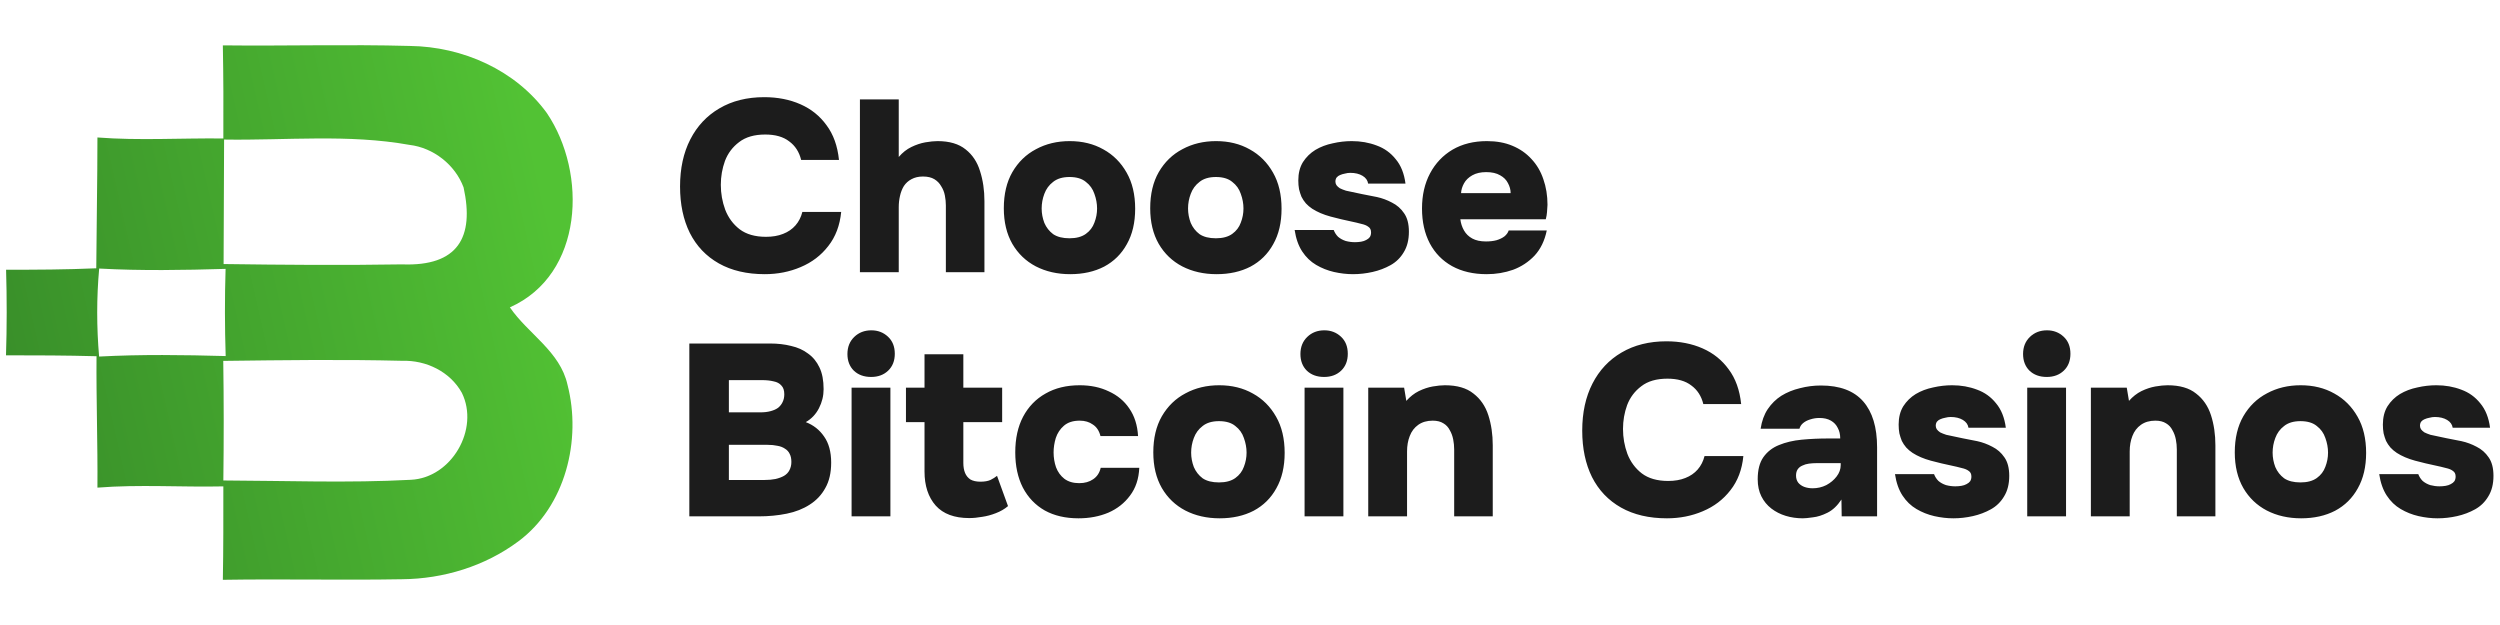
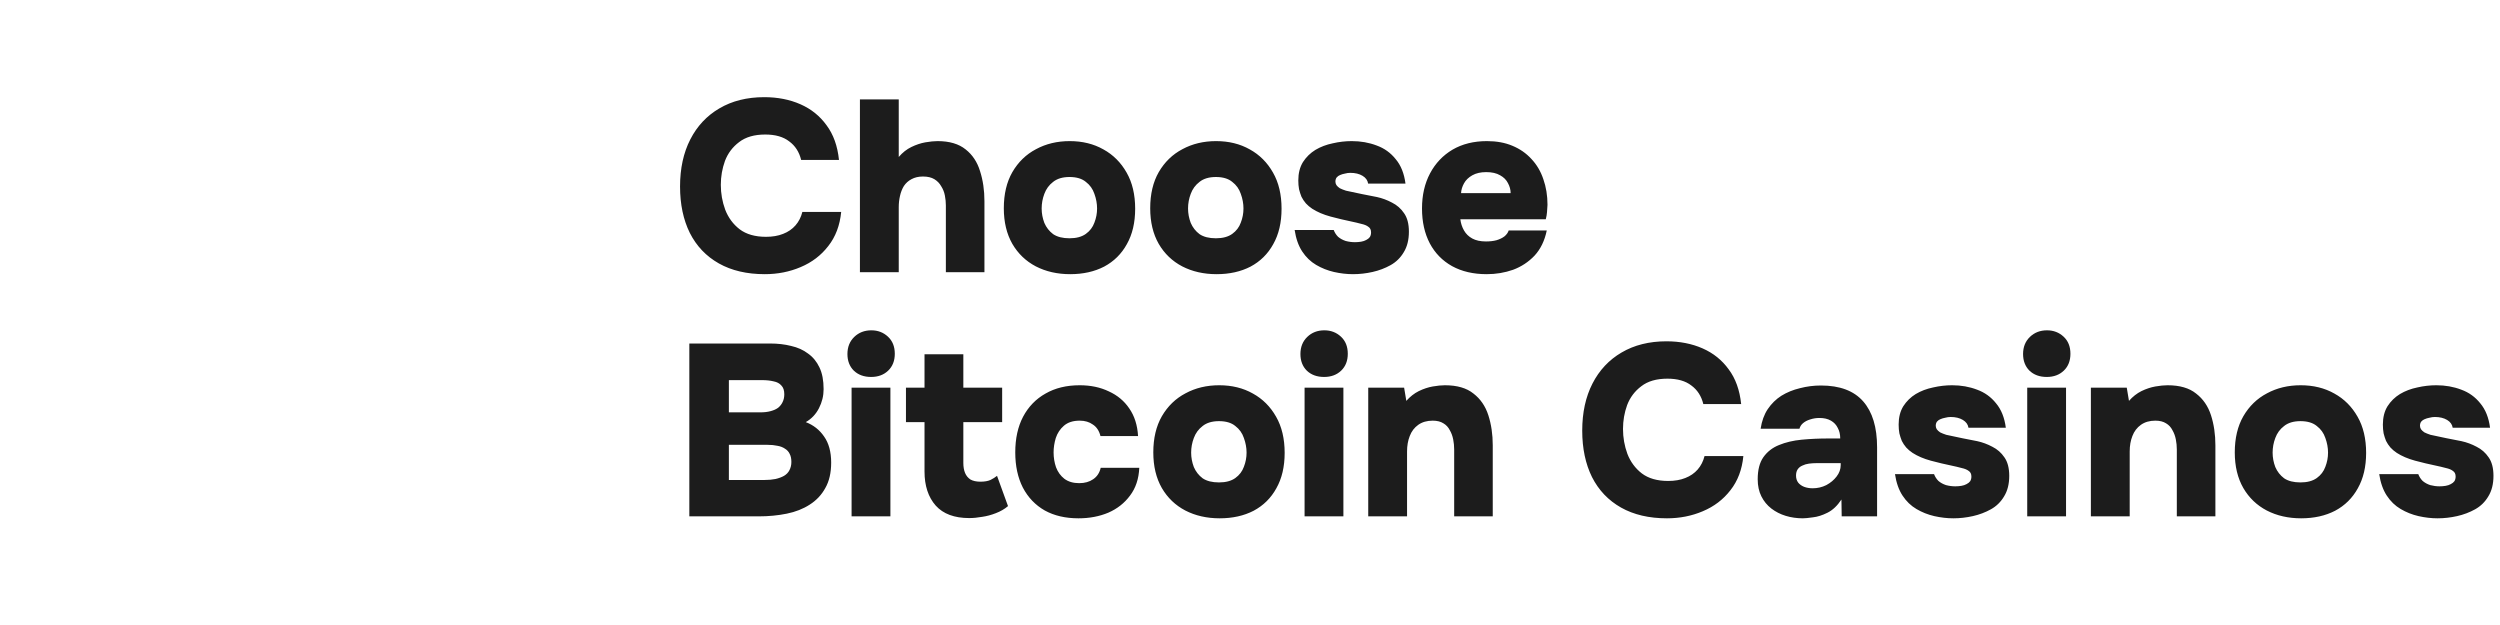
<svg xmlns="http://www.w3.org/2000/svg" width="2048" height="512" viewBox="0 0 2048 512" fill="none">
-   <path d="M182.553 37.166C233.648 37.78 284.742 36.211 335.837 37.644C378.882 38.189 422.336 57.29 447.986 92.627C481.276 141.879 478.206 224.899 417.698 251.777C432.637 273.606 458.832 287.796 464.904 315.219C476.569 360.379 463.266 414.816 424.656 443.467C397.369 463.796 363.328 474.233 329.425 474.506C280.445 475.392 231.465 474.165 182.553 474.983C183.031 449.47 182.963 423.957 182.963 398.444C148.581 399.194 114.132 396.738 79.818 399.467C80.091 363.585 78.795 327.703 79.068 291.82C54.373 291.138 29.679 291.07 4.916 291.07C5.666 267.74 5.666 244.341 4.984 220.943C29.611 221.011 54.237 220.875 78.863 219.783C79.068 184.037 79.818 148.36 79.818 112.614C114.132 115.275 148.581 113.023 182.963 113.433C183.099 88.056 183.031 62.611 182.553 37.166ZM183.577 114.32C183.44 148.292 183.372 182.264 183.167 216.304C231.874 216.986 280.649 217.396 329.356 216.577C375.333 218.345 388.706 194.256 379.769 153.544C372.879 134.989 355.074 121.005 335.428 118.685C285.356 109.681 234.194 115.138 183.577 114.32ZM81.251 219.988C79.068 244 79.136 268.081 81.183 292.093C115.701 290.251 150.287 290.729 184.873 291.684C184.122 267.876 184.054 244.068 184.804 220.261C150.287 221.284 115.769 221.898 81.251 219.988ZM182.894 295.641C183.372 328.316 183.372 360.924 182.963 393.6C234.125 393.805 285.425 395.783 336.519 393.054C369.946 391.485 393.003 351.51 378.336 321.768C368.649 304.372 349.003 294.958 329.425 295.572C280.581 294.344 231.738 295.027 182.894 295.641Z" fill="url(#paint0_linear_1408_2068)" />
  <path d="M626.497 224.6C611.831 224.6 599.297 221.667 588.897 215.8C578.497 209.933 570.564 201.6 565.097 190.8C559.764 180 557.097 167.333 557.097 152.8C557.097 138 559.897 125.133 565.497 114.2C571.097 103.267 579.031 94.8 589.297 88.8C599.697 82.667 611.964 79.6 626.097 79.6C637.031 79.6 646.897 81.533 655.697 85.4C664.497 89.267 671.631 95 677.097 102.6C682.697 110.067 686.097 119.533 687.297 131H656.297C654.697 124.467 651.431 119.4 646.497 115.8C641.697 112.067 635.164 110.2 626.897 110.2C617.964 110.2 610.831 112.267 605.497 116.4C600.164 120.4 596.297 125.533 593.897 131.8C591.631 138.067 590.497 144.6 590.497 151.4C590.497 158.467 591.697 165.267 594.097 171.8C596.631 178.333 600.564 183.667 605.897 187.8C611.364 191.933 618.564 194 627.497 194C632.831 194 637.497 193.2 641.497 191.6C645.631 190 649.031 187.667 651.697 184.6C654.364 181.533 656.231 177.867 657.297 173.6H689.097C688.031 184.667 684.497 194 678.497 201.6C672.631 209.2 665.097 214.933 655.897 218.8C646.831 222.667 637.031 224.6 626.497 224.6ZM704.452 223V81.4H736.252V128.6C739.319 125 742.785 122.267 746.652 120.4C750.519 118.533 754.319 117.267 758.052 116.6C761.919 115.933 765.252 115.6 768.052 115.6C777.785 115.6 785.452 117.867 791.052 122.4C796.652 126.8 800.585 132.733 802.852 140.2C805.252 147.667 806.452 155.867 806.452 164.8V223H774.852V168.2C774.852 165.667 774.585 163 774.052 160.2C773.519 157.4 772.519 154.867 771.052 152.6C769.719 150.2 767.852 148.267 765.452 146.8C763.052 145.333 759.919 144.6 756.052 144.6C752.452 144.6 749.319 145.333 746.652 146.8C744.119 148.133 742.052 150 740.452 152.4C738.985 154.8 737.919 157.533 737.252 160.6C736.585 163.533 736.252 166.533 736.252 169.6V223H704.452ZM876.727 224.6C866.194 224.6 856.794 222.467 848.527 218.2C840.394 213.933 833.994 207.8 829.327 199.8C824.66 191.667 822.327 181.933 822.327 170.6C822.327 159 824.66 149.133 829.327 141C834.127 132.733 840.594 126.467 848.727 122.2C856.86 117.8 866.06 115.6 876.327 115.6C886.727 115.6 895.927 117.867 903.927 122.4C911.927 126.8 918.26 133.133 922.927 141.4C927.594 149.533 929.927 159.4 929.927 171C929.927 182.333 927.66 192 923.127 200C918.727 208 912.527 214.133 904.527 218.4C896.527 222.533 887.26 224.6 876.727 224.6ZM876.127 195.2C881.727 195.2 886.194 194 889.527 191.6C892.86 189.2 895.194 186.133 896.527 182.4C897.994 178.667 898.727 174.8 898.727 170.8C898.727 166.8 897.994 162.8 896.527 158.8C895.194 154.8 892.86 151.533 889.527 149C886.327 146.333 881.86 145 876.127 145C870.527 145 866.06 146.333 862.727 149C859.394 151.533 856.994 154.8 855.527 158.8C854.06 162.667 853.327 166.667 853.327 170.8C853.327 174.8 854.06 178.733 855.527 182.6C857.127 186.333 859.527 189.4 862.727 191.8C866.06 194.067 870.527 195.2 876.127 195.2ZM996.649 224.6C986.115 224.6 976.715 222.467 968.449 218.2C960.315 213.933 953.915 207.8 949.249 199.8C944.582 191.667 942.249 181.933 942.249 170.6C942.249 159 944.582 149.133 949.249 141C954.049 132.733 960.515 126.467 968.649 122.2C976.782 117.8 985.982 115.6 996.249 115.6C1006.65 115.6 1015.85 117.867 1023.85 122.4C1031.85 126.8 1038.18 133.133 1042.85 141.4C1047.52 149.533 1049.85 159.4 1049.85 171C1049.85 182.333 1047.58 192 1043.05 200C1038.65 208 1032.45 214.133 1024.45 218.4C1016.45 222.533 1007.18 224.6 996.649 224.6ZM996.049 195.2C1001.65 195.2 1006.12 194 1009.45 191.6C1012.78 189.2 1015.12 186.133 1016.45 182.4C1017.92 178.667 1018.65 174.8 1018.65 170.8C1018.65 166.8 1017.92 162.8 1016.45 158.8C1015.12 154.8 1012.78 151.533 1009.45 149C1006.25 146.333 1001.78 145 996.049 145C990.449 145 985.982 146.333 982.649 149C979.315 151.533 976.915 154.8 975.449 158.8C973.982 162.667 973.249 166.667 973.249 170.8C973.249 174.8 973.982 178.733 975.449 182.6C977.049 186.333 979.449 189.4 982.649 191.8C985.982 194.067 990.449 195.2 996.049 195.2ZM1108.37 224.6C1103.3 224.6 1098.1 224 1092.77 222.8C1087.57 221.6 1082.7 219.667 1078.17 217C1073.64 214.333 1069.84 210.667 1066.77 206C1063.7 201.333 1061.64 195.467 1060.57 188.4H1092.57C1093.37 190.533 1094.57 192.4 1096.17 194C1097.9 195.467 1099.97 196.6 1102.37 197.4C1104.9 198.067 1107.44 198.4 1109.97 198.4C1111.7 198.4 1113.37 198.267 1114.97 198C1116.57 197.733 1117.97 197.267 1119.17 196.6C1120.5 195.933 1121.5 195.133 1122.17 194.2C1122.84 193.133 1123.17 191.867 1123.17 190.4C1123.17 188.267 1122.44 186.733 1120.97 185.8C1119.64 184.733 1117.7 183.933 1115.17 183.4C1112.77 182.733 1109.97 182.067 1106.77 181.4C1101.57 180.333 1095.97 179 1089.97 177.4C1084.1 175.8 1079.1 173.667 1074.97 171C1072.97 169.667 1071.24 168.2 1069.77 166.6C1068.3 164.867 1067.1 163.067 1066.17 161.2C1065.37 159.2 1064.7 157.133 1064.17 155C1063.77 152.733 1063.57 150.333 1063.57 147.8C1063.57 141.933 1064.84 136.933 1067.37 132.8C1070.04 128.667 1073.44 125.333 1077.57 122.8C1081.84 120.267 1086.57 118.467 1091.77 117.4C1096.97 116.2 1102.17 115.6 1107.37 115.6C1114.7 115.6 1121.5 116.8 1127.77 119.2C1134.04 121.467 1139.24 125.2 1143.37 130.4C1147.64 135.467 1150.3 142.133 1151.37 150.4H1120.77C1120.37 147.733 1118.84 145.6 1116.17 144C1113.5 142.4 1110.17 141.6 1106.17 141.6C1104.7 141.6 1103.24 141.8 1101.77 142.2C1100.3 142.467 1098.97 142.867 1097.77 143.4C1096.7 143.8 1095.77 144.467 1094.97 145.4C1094.3 146.333 1093.97 147.467 1093.97 148.8C1093.97 149.733 1094.24 150.667 1094.77 151.6C1095.44 152.533 1096.37 153.4 1097.57 154.2C1098.9 154.867 1100.57 155.533 1102.57 156.2C1107.1 157.133 1111.5 158.067 1115.77 159C1120.04 159.8 1124.1 160.6 1127.97 161.4C1132.24 162.333 1136.37 163.867 1140.37 166C1144.37 168 1147.64 170.867 1150.17 174.6C1152.84 178.333 1154.17 183.4 1154.17 189.8C1154.17 196.467 1152.77 202.067 1149.97 206.6C1147.3 211.133 1143.7 214.667 1139.17 217.2C1134.64 219.733 1129.7 221.6 1124.37 222.8C1119.04 224 1113.7 224.6 1108.37 224.6ZM1217.91 224.6C1206.97 224.6 1197.51 222.4 1189.51 218C1181.64 213.6 1175.57 207.4 1171.31 199.4C1167.04 191.267 1164.91 181.733 1164.91 170.8C1164.91 159.867 1167.11 150.267 1171.51 142C1175.91 133.733 1182.04 127.267 1189.91 122.6C1197.91 117.933 1207.31 115.6 1218.11 115.6C1225.97 115.6 1232.91 116.867 1238.91 119.4C1245.04 121.933 1250.24 125.533 1254.51 130.2C1258.91 134.867 1262.17 140.4 1264.31 146.8C1266.57 153.2 1267.71 160.2 1267.71 167.8C1267.57 169.8 1267.44 171.8 1267.31 173.8C1267.17 175.667 1266.84 177.6 1266.31 179.6H1196.31C1196.71 182.933 1197.71 186 1199.31 188.8C1200.91 191.6 1203.17 193.8 1206.11 195.4C1209.04 197 1212.77 197.8 1217.31 197.8C1220.51 197.8 1223.37 197.467 1225.91 196.8C1228.57 196 1230.77 194.933 1232.51 193.6C1234.24 192.133 1235.37 190.533 1235.91 188.8H1267.11C1265.37 197.2 1262.04 204.067 1257.11 209.4C1252.17 214.6 1246.31 218.467 1239.51 221C1232.71 223.4 1225.51 224.6 1217.91 224.6ZM1196.91 158.2H1237.51C1237.51 155.4 1236.77 152.667 1235.31 150C1233.97 147.333 1231.84 145.2 1228.91 143.6C1225.97 141.867 1222.17 141 1217.51 141C1212.97 141 1209.17 141.867 1206.11 143.6C1203.04 145.333 1200.77 147.533 1199.31 150.2C1197.84 152.867 1197.04 155.533 1196.91 158.2ZM564.697 423V281.4H630.897C637.164 281.4 642.897 282.067 648.097 283.4C653.431 284.6 658.031 286.667 661.897 289.6C665.897 292.4 669.031 296.2 671.297 301C673.564 305.667 674.697 311.6 674.697 318.8C674.697 324.267 673.431 329.467 670.897 334.4C668.364 339.333 664.764 343.133 660.097 345.8C666.364 348.2 671.364 352.133 675.097 357.6C678.964 363.067 680.897 370.2 680.897 379C680.897 387.267 679.297 394.2 676.097 399.8C673.031 405.4 668.764 409.933 663.297 413.4C657.964 416.867 651.697 419.333 644.497 420.8C637.297 422.267 629.631 423 621.497 423H564.697ZM597.097 393.2H626.297C629.631 393.2 632.631 392.933 635.297 392.4C638.097 391.733 640.431 390.867 642.297 389.8C644.297 388.6 645.764 387.067 646.697 385.2C647.764 383.2 648.297 380.933 648.297 378.4C648.297 375.733 647.831 373.533 646.897 371.8C646.097 370.067 644.831 368.667 643.097 367.6C641.364 366.4 639.297 365.6 636.897 365.2C634.497 364.667 631.764 364.4 628.697 364.4H597.097V393.2ZM597.097 337.8H622.897C626.097 337.8 628.897 337.467 631.297 336.8C633.831 336.133 635.897 335.2 637.497 334C639.097 332.667 640.297 331.133 641.097 329.4C642.031 327.533 642.497 325.4 642.497 323C642.497 319.8 641.697 317.4 640.097 315.8C638.631 314.067 636.497 312.933 633.697 312.4C631.031 311.733 627.897 311.4 624.297 311.4H597.097V337.8ZM697.616 423V317.6H729.416V423H697.616ZM713.616 308.8C707.749 308.8 703.016 307.067 699.416 303.6C695.949 300.133 694.216 295.6 694.216 290C694.216 284.267 696.083 279.6 699.816 276C703.549 272.4 708.216 270.6 713.816 270.6C719.149 270.6 723.683 272.333 727.416 275.8C731.149 279.267 733.016 283.933 733.016 289.8C733.016 295.533 731.216 300.133 727.616 303.6C724.016 307.067 719.349 308.8 713.616 308.8ZM793.964 424.4C781.831 424.4 772.698 421 766.564 414.2C760.431 407.267 757.364 397.933 757.364 386.2V345.8H742.164V317.6H757.364V290.2H789.164V317.6H820.964V345.8H789.164V379.2C789.164 382.4 789.631 385.133 790.564 387.4C791.498 389.667 792.964 391.467 794.964 392.8C797.098 394 799.831 394.6 803.164 394.6C806.498 394.6 809.231 394.133 811.364 393.2C813.498 392.133 815.298 391 816.764 389.8L825.764 414.6C822.964 417 819.631 418.933 815.764 420.4C812.031 421.867 808.298 422.867 804.564 423.4C800.831 424.067 797.298 424.4 793.964 424.4ZM883.502 424.6C872.835 424.6 863.635 422.467 855.902 418.2C848.169 413.8 842.169 407.533 837.902 399.4C833.769 391.267 831.702 381.667 831.702 370.6C831.702 359.267 833.835 349.533 838.102 341.4C842.502 333.133 848.635 326.8 856.502 322.4C864.369 317.867 873.702 315.6 884.502 315.6C893.435 315.6 901.369 317.267 908.302 320.6C915.369 323.8 920.969 328.467 925.102 334.6C929.369 340.733 931.769 348.267 932.302 357.2H901.502C900.435 352.933 898.369 349.8 895.302 347.8C892.369 345.667 888.769 344.6 884.502 344.6C879.035 344.6 874.702 346 871.502 348.8C868.435 351.467 866.235 354.8 864.902 358.8C863.702 362.8 863.102 366.733 863.102 370.6C863.102 374.867 863.769 378.933 865.102 382.8C866.569 386.667 868.835 389.8 871.902 392.2C875.102 394.6 879.169 395.8 884.102 395.8C888.635 395.8 892.435 394.733 895.502 392.6C898.702 390.467 900.769 387.333 901.702 383.2H933.302C932.902 392.267 930.369 399.867 925.702 406C921.169 412.133 915.235 416.8 907.902 420C900.569 423.067 892.435 424.6 883.502 424.6ZM999.188 424.6C988.655 424.6 979.255 422.467 970.988 418.2C962.855 413.933 956.455 407.8 951.788 399.8C947.121 391.667 944.788 381.933 944.788 370.6C944.788 359 947.121 349.133 951.788 341C956.588 332.733 963.055 326.467 971.188 322.2C979.321 317.8 988.521 315.6 998.788 315.6C1009.19 315.6 1018.39 317.867 1026.39 322.4C1034.39 326.8 1040.72 333.133 1045.39 341.4C1050.05 349.533 1052.39 359.4 1052.39 371C1052.39 382.333 1050.12 392 1045.59 400C1041.19 408 1034.99 414.133 1026.99 418.4C1018.99 422.533 1009.72 424.6 999.188 424.6ZM998.588 395.2C1004.19 395.2 1008.65 394 1011.99 391.6C1015.32 389.2 1017.65 386.133 1018.99 382.4C1020.45 378.667 1021.19 374.8 1021.19 370.8C1021.19 366.8 1020.45 362.8 1018.99 358.8C1017.65 354.8 1015.32 351.533 1011.99 349C1008.79 346.333 1004.32 345 998.588 345C992.988 345 988.521 346.333 985.188 349C981.855 351.533 979.455 354.8 977.988 358.8C976.521 362.667 975.788 366.667 975.788 370.8C975.788 374.8 976.521 378.733 977.988 382.6C979.588 386.333 981.988 389.4 985.188 391.8C988.521 394.067 992.988 395.2 998.588 395.2ZM1068.71 423V317.6H1100.51V423H1068.71ZM1084.71 308.8C1078.84 308.8 1074.11 307.067 1070.51 303.6C1067.04 300.133 1065.31 295.6 1065.31 290C1065.31 284.267 1067.18 279.6 1070.91 276C1074.64 272.4 1079.31 270.6 1084.91 270.6C1090.24 270.6 1094.78 272.333 1098.51 275.8C1102.24 279.267 1104.11 283.933 1104.11 289.8C1104.11 295.533 1102.31 300.133 1098.71 303.6C1095.11 307.067 1090.44 308.8 1084.71 308.8ZM1120.86 423V317.6H1150.26L1152.06 328.4C1155.12 324.933 1158.52 322.267 1162.26 320.4C1166.12 318.533 1169.92 317.267 1173.66 316.6C1177.52 315.933 1180.86 315.6 1183.66 315.6C1193.66 315.6 1201.46 317.867 1207.06 322.4C1212.79 326.8 1216.86 332.733 1219.26 340.2C1221.66 347.667 1222.86 355.867 1222.86 364.8V423H1191.26V368.2C1191.26 365.4 1190.99 362.667 1190.46 360C1189.92 357.2 1188.99 354.667 1187.66 352.4C1186.46 350 1184.72 348.133 1182.46 346.8C1180.19 345.333 1177.26 344.6 1173.66 344.6C1168.99 344.6 1165.06 345.733 1161.86 348C1158.66 350.267 1156.32 353.333 1154.86 357.2C1153.39 360.933 1152.66 365.133 1152.66 369.8V423H1120.86ZM1365.56 424.6C1350.89 424.6 1338.36 421.667 1327.96 415.8C1317.56 409.933 1309.63 401.6 1304.16 390.8C1298.83 380 1296.16 367.333 1296.16 352.8C1296.16 338 1298.96 325.133 1304.56 314.2C1310.16 303.267 1318.09 294.8 1328.36 288.8C1338.76 282.667 1351.03 279.6 1365.16 279.6C1376.09 279.6 1385.96 281.533 1394.76 285.4C1403.56 289.267 1410.69 295 1416.16 302.6C1421.76 310.067 1425.16 319.533 1426.36 331H1395.36C1393.76 324.467 1390.49 319.4 1385.56 315.8C1380.76 312.067 1374.23 310.2 1365.96 310.2C1357.03 310.2 1349.89 312.267 1344.56 316.4C1339.23 320.4 1335.36 325.533 1332.96 331.8C1330.69 338.067 1329.56 344.6 1329.56 351.4C1329.56 358.467 1330.76 365.267 1333.16 371.8C1335.69 378.333 1339.63 383.667 1344.96 387.8C1350.43 391.933 1357.63 394 1366.56 394C1371.89 394 1376.56 393.2 1380.56 391.6C1384.69 390 1388.09 387.667 1390.76 384.6C1393.43 381.533 1395.29 377.867 1396.36 373.6H1428.16C1427.09 384.667 1423.56 394 1417.56 401.6C1411.69 409.2 1404.16 414.933 1394.96 418.8C1385.89 422.667 1376.09 424.6 1365.56 424.6ZM1476.91 424.6C1471.98 424.6 1467.31 423.933 1462.91 422.6C1458.51 421.267 1454.58 419.267 1451.11 416.6C1447.65 413.933 1444.91 410.6 1442.91 406.6C1440.91 402.6 1439.91 397.933 1439.91 392.6C1439.91 385 1441.45 379 1444.51 374.6C1447.71 370.067 1451.98 366.733 1457.31 364.6C1462.78 362.333 1468.98 360.867 1475.91 360.2C1482.85 359.533 1490.05 359.2 1497.51 359.2H1507.51C1507.51 355.867 1506.85 353 1505.51 350.6C1504.31 348.067 1502.45 346.067 1499.91 344.6C1497.38 343.133 1494.25 342.4 1490.51 342.4C1487.85 342.4 1485.31 342.8 1482.91 343.6C1480.65 344.267 1478.71 345.267 1477.11 346.6C1475.65 347.8 1474.65 349.333 1474.11 351.2H1442.31C1443.25 344.933 1445.18 339.6 1448.11 335.2C1451.18 330.667 1454.91 327 1459.31 324.2C1463.85 321.4 1468.91 319.333 1474.51 318C1480.11 316.533 1485.85 315.8 1491.71 315.8C1507.18 315.8 1518.71 320.133 1526.31 328.8C1533.91 337.467 1537.71 350 1537.71 366.4V423H1508.71L1508.51 409.2C1505.18 414.267 1501.38 417.867 1497.11 420C1492.85 422.133 1488.85 423.4 1485.11 423.8C1481.38 424.333 1478.65 424.6 1476.91 424.6ZM1484.91 400C1488.91 400 1492.65 399.133 1496.11 397.4C1499.58 395.533 1502.38 393.2 1504.51 390.4C1506.78 387.467 1507.91 384.333 1507.91 381V379.4H1488.31C1486.18 379.4 1484.05 379.533 1481.91 379.8C1479.91 380.067 1478.11 380.6 1476.51 381.4C1474.91 382.067 1473.65 383.067 1472.71 384.4C1471.78 385.733 1471.31 387.467 1471.31 389.6C1471.31 391.867 1471.91 393.8 1473.11 395.4C1474.31 396.867 1475.91 398 1477.91 398.8C1480.05 399.6 1482.38 400 1484.91 400ZM1600.17 424.6C1595.1 424.6 1589.9 424 1584.57 422.8C1579.37 421.6 1574.5 419.667 1569.97 417C1565.43 414.333 1561.63 410.667 1558.57 406C1555.5 401.333 1553.43 395.467 1552.37 388.4H1584.37C1585.17 390.533 1586.37 392.4 1587.97 394C1589.7 395.467 1591.77 396.6 1594.17 397.4C1596.7 398.067 1599.23 398.4 1601.77 398.4C1603.5 398.4 1605.17 398.267 1606.77 398C1608.37 397.733 1609.77 397.267 1610.97 396.6C1612.3 395.933 1613.3 395.133 1613.97 394.2C1614.63 393.133 1614.97 391.867 1614.97 390.4C1614.97 388.267 1614.23 386.733 1612.77 385.8C1611.43 384.733 1609.5 383.933 1606.97 383.4C1604.57 382.733 1601.77 382.067 1598.57 381.4C1593.37 380.333 1587.77 379 1581.77 377.4C1575.9 375.8 1570.9 373.667 1566.77 371C1564.77 369.667 1563.03 368.2 1561.57 366.6C1560.1 364.867 1558.9 363.067 1557.97 361.2C1557.17 359.2 1556.5 357.133 1555.97 355C1555.57 352.733 1555.37 350.333 1555.37 347.8C1555.37 341.933 1556.63 336.933 1559.17 332.8C1561.83 328.667 1565.23 325.333 1569.37 322.8C1573.63 320.267 1578.37 318.467 1583.57 317.4C1588.77 316.2 1593.97 315.6 1599.17 315.6C1606.5 315.6 1613.3 316.8 1619.57 319.2C1625.83 321.467 1631.03 325.2 1635.17 330.4C1639.43 335.467 1642.1 342.133 1643.17 350.4H1612.57C1612.17 347.733 1610.63 345.6 1607.97 344C1605.3 342.4 1601.97 341.6 1597.97 341.6C1596.5 341.6 1595.03 341.8 1593.57 342.2C1592.1 342.467 1590.77 342.867 1589.57 343.4C1588.5 343.8 1587.57 344.467 1586.77 345.4C1586.1 346.333 1585.77 347.467 1585.77 348.8C1585.77 349.733 1586.03 350.667 1586.57 351.6C1587.23 352.533 1588.17 353.4 1589.37 354.2C1590.7 354.867 1592.37 355.533 1594.37 356.2C1598.9 357.133 1603.3 358.067 1607.57 359C1611.83 359.8 1615.9 360.6 1619.77 361.4C1624.03 362.333 1628.17 363.867 1632.17 366C1636.17 368 1639.43 370.867 1641.97 374.6C1644.63 378.333 1645.97 383.4 1645.97 389.8C1645.97 396.467 1644.57 402.067 1641.77 406.6C1639.1 411.133 1635.5 414.667 1630.97 417.2C1626.43 419.733 1621.5 421.6 1616.17 422.8C1610.83 424 1605.5 424.6 1600.17 424.6ZM1660.7 423V317.6H1692.5V423H1660.7ZM1676.7 308.8C1670.84 308.8 1666.1 307.067 1662.5 303.6C1659.04 300.133 1657.3 295.6 1657.3 290C1657.3 284.267 1659.17 279.6 1662.9 276C1666.64 272.4 1671.3 270.6 1676.9 270.6C1682.24 270.6 1686.77 272.333 1690.5 275.8C1694.24 279.267 1696.1 283.933 1696.1 289.8C1696.1 295.533 1694.3 300.133 1690.7 303.6C1687.1 307.067 1682.44 308.8 1676.7 308.8ZM1712.85 423V317.6H1742.25L1744.05 328.4C1747.12 324.933 1750.52 322.267 1754.25 320.4C1758.12 318.533 1761.92 317.267 1765.65 316.6C1769.52 315.933 1772.85 315.6 1775.65 315.6C1785.65 315.6 1793.45 317.867 1799.05 322.4C1804.78 326.8 1808.85 332.733 1811.25 340.2C1813.65 347.667 1814.85 355.867 1814.85 364.8V423H1783.25V368.2C1783.25 365.4 1782.98 362.667 1782.45 360C1781.92 357.2 1780.98 354.667 1779.65 352.4C1778.45 350 1776.72 348.133 1774.45 346.8C1772.18 345.333 1769.25 344.6 1765.65 344.6C1760.98 344.6 1757.05 345.733 1753.85 348C1750.65 350.267 1748.32 353.333 1746.85 357.2C1745.38 360.933 1744.65 365.133 1744.65 369.8V423H1712.85ZM1885.13 424.6C1874.59 424.6 1865.19 422.467 1856.93 418.2C1848.79 413.933 1842.39 407.8 1837.73 399.8C1833.06 391.667 1830.73 381.933 1830.73 370.6C1830.73 359 1833.06 349.133 1837.73 341C1842.53 332.733 1848.99 326.467 1857.13 322.2C1865.26 317.8 1874.46 315.6 1884.73 315.6C1895.13 315.6 1904.33 317.867 1912.33 322.4C1920.33 326.8 1926.66 333.133 1931.33 341.4C1935.99 349.533 1938.33 359.4 1938.33 371C1938.33 382.333 1936.06 392 1931.53 400C1927.13 408 1920.93 414.133 1912.93 418.4C1904.93 422.533 1895.66 424.6 1885.13 424.6ZM1884.53 395.2C1890.13 395.2 1894.59 394 1897.93 391.6C1901.26 389.2 1903.59 386.133 1904.93 382.4C1906.39 378.667 1907.13 374.8 1907.13 370.8C1907.13 366.8 1906.39 362.8 1904.93 358.8C1903.59 354.8 1901.26 351.533 1897.93 349C1894.73 346.333 1890.26 345 1884.53 345C1878.93 345 1874.46 346.333 1871.13 349C1867.79 351.533 1865.39 354.8 1863.93 358.8C1862.46 362.667 1861.73 366.667 1861.73 370.8C1861.73 374.8 1862.46 378.733 1863.93 382.6C1865.53 386.333 1867.93 389.4 1871.13 391.8C1874.46 394.067 1878.93 395.2 1884.53 395.2ZM1996.85 424.6C1991.78 424.6 1986.58 424 1981.25 422.8C1976.05 421.6 1971.18 419.667 1966.65 417C1962.11 414.333 1958.31 410.667 1955.25 406C1952.18 401.333 1950.11 395.467 1949.05 388.4H1981.05C1981.85 390.533 1983.05 392.4 1984.65 394C1986.38 395.467 1988.45 396.6 1990.85 397.4C1993.38 398.067 1995.91 398.4 1998.45 398.4C2000.18 398.4 2001.85 398.267 2003.45 398C2005.05 397.733 2006.45 397.267 2007.65 396.6C2008.98 395.933 2009.98 395.133 2010.65 394.2C2011.31 393.133 2011.65 391.867 2011.65 390.4C2011.65 388.267 2010.91 386.733 2009.45 385.8C2008.11 384.733 2006.18 383.933 2003.65 383.4C2001.25 382.733 1998.45 382.067 1995.25 381.4C1990.05 380.333 1984.45 379 1978.45 377.4C1972.58 375.8 1967.58 373.667 1963.45 371C1961.45 369.667 1959.71 368.2 1958.25 366.6C1956.78 364.867 1955.58 363.067 1954.65 361.2C1953.85 359.2 1953.18 357.133 1952.65 355C1952.25 352.733 1952.05 350.333 1952.05 347.8C1952.05 341.933 1953.31 336.933 1955.85 332.8C1958.51 328.667 1961.91 325.333 1966.05 322.8C1970.31 320.267 1975.05 318.467 1980.25 317.4C1985.45 316.2 1990.65 315.6 1995.85 315.6C2003.18 315.6 2009.98 316.8 2016.25 319.2C2022.51 321.467 2027.71 325.2 2031.85 330.4C2036.11 335.467 2038.78 342.133 2039.85 350.4H2009.25C2008.85 347.733 2007.31 345.6 2004.65 344C2001.98 342.4 1998.65 341.6 1994.65 341.6C1993.18 341.6 1991.71 341.8 1990.25 342.2C1988.78 342.467 1987.45 342.867 1986.25 343.4C1985.18 343.8 1984.25 344.467 1983.45 345.4C1982.78 346.333 1982.45 347.467 1982.45 348.8C1982.45 349.733 1982.71 350.667 1983.25 351.6C1983.91 352.533 1984.85 353.4 1986.05 354.2C1987.38 354.867 1989.05 355.533 1991.05 356.2C1995.58 357.133 1999.98 358.067 2004.25 359C2008.51 359.8 2012.58 360.6 2016.45 361.4C2020.71 362.333 2024.85 363.867 2028.85 366C2032.85 368 2036.11 370.867 2038.65 374.6C2041.31 378.333 2042.65 383.4 2042.65 389.8C2042.65 396.467 2041.25 402.067 2038.45 406.6C2035.78 411.133 2032.18 414.667 2027.65 417.2C2023.11 419.733 2018.18 421.6 2012.85 422.8C2007.51 424 2002.18 424.6 1996.85 424.6Z" fill="#1C1C1C" />
  <defs>
    <linearGradient id="paint0_linear_1408_2068" x1="5" y1="475" x2="493.54" y2="364.384" gradientUnits="userSpaceOnUse">
      <stop stop-color="#378B29" />
      <stop offset="1" stop-color="#52C234" />
    </linearGradient>
  </defs>
</svg>